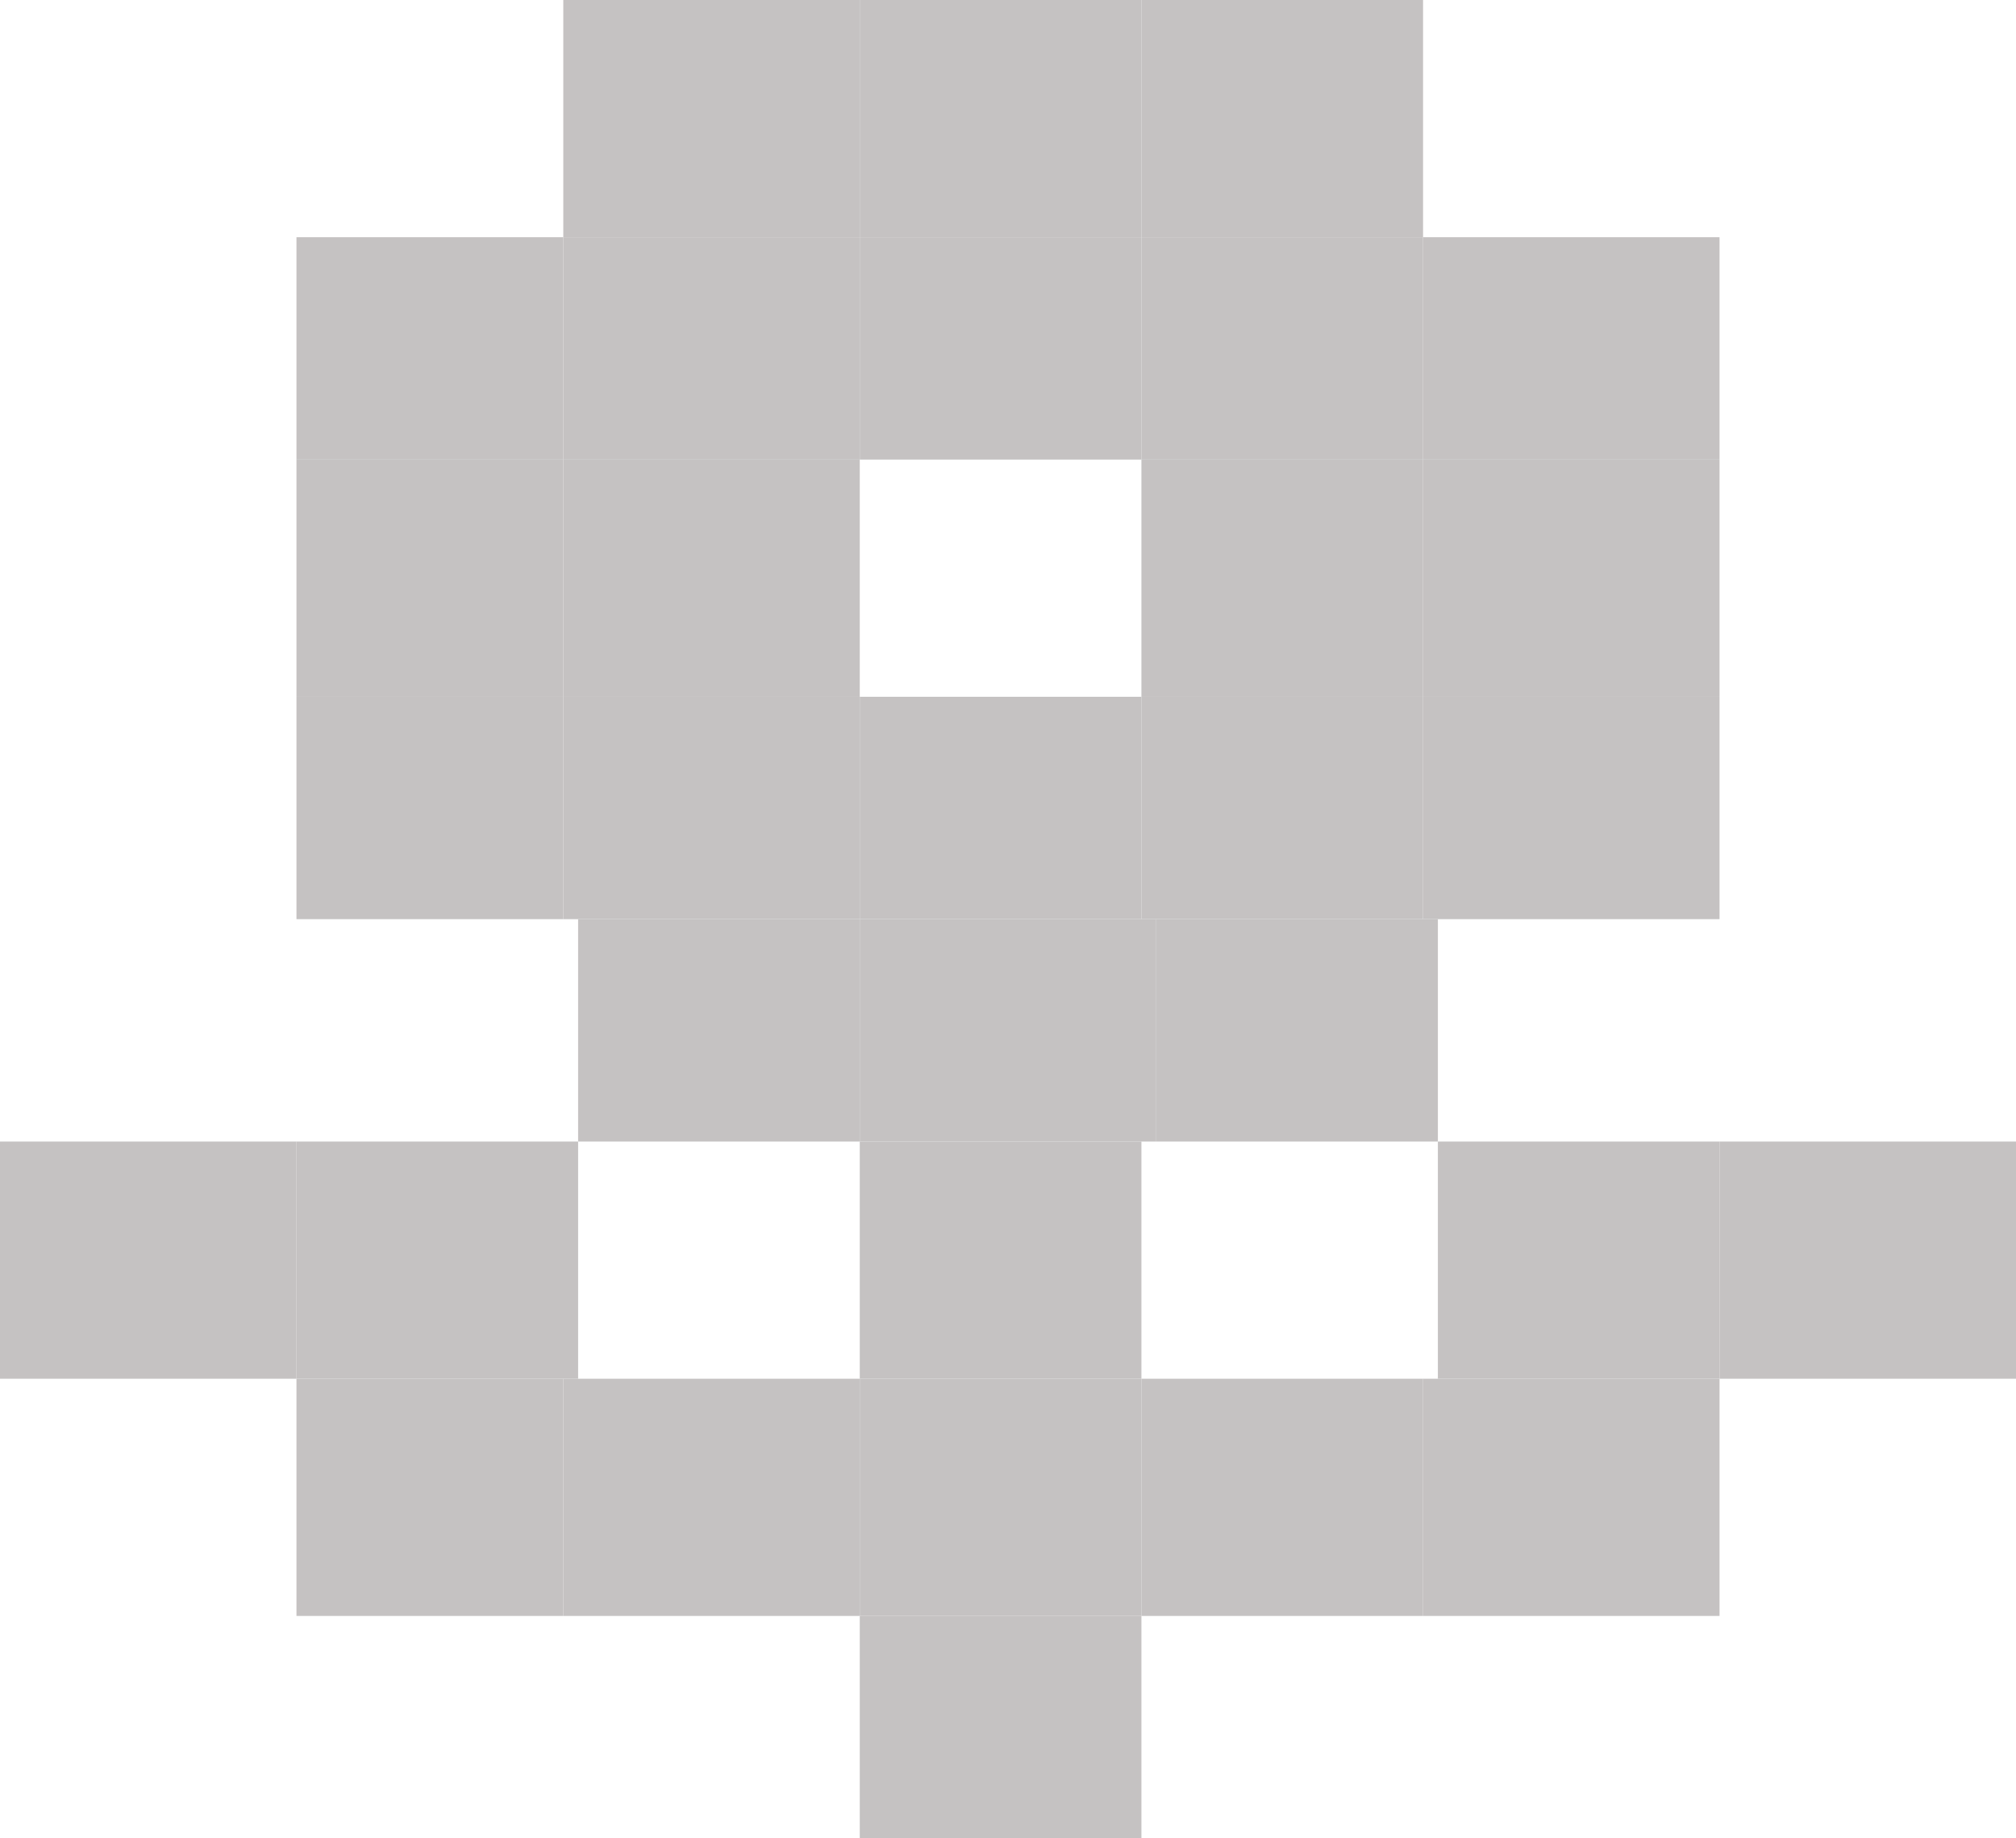
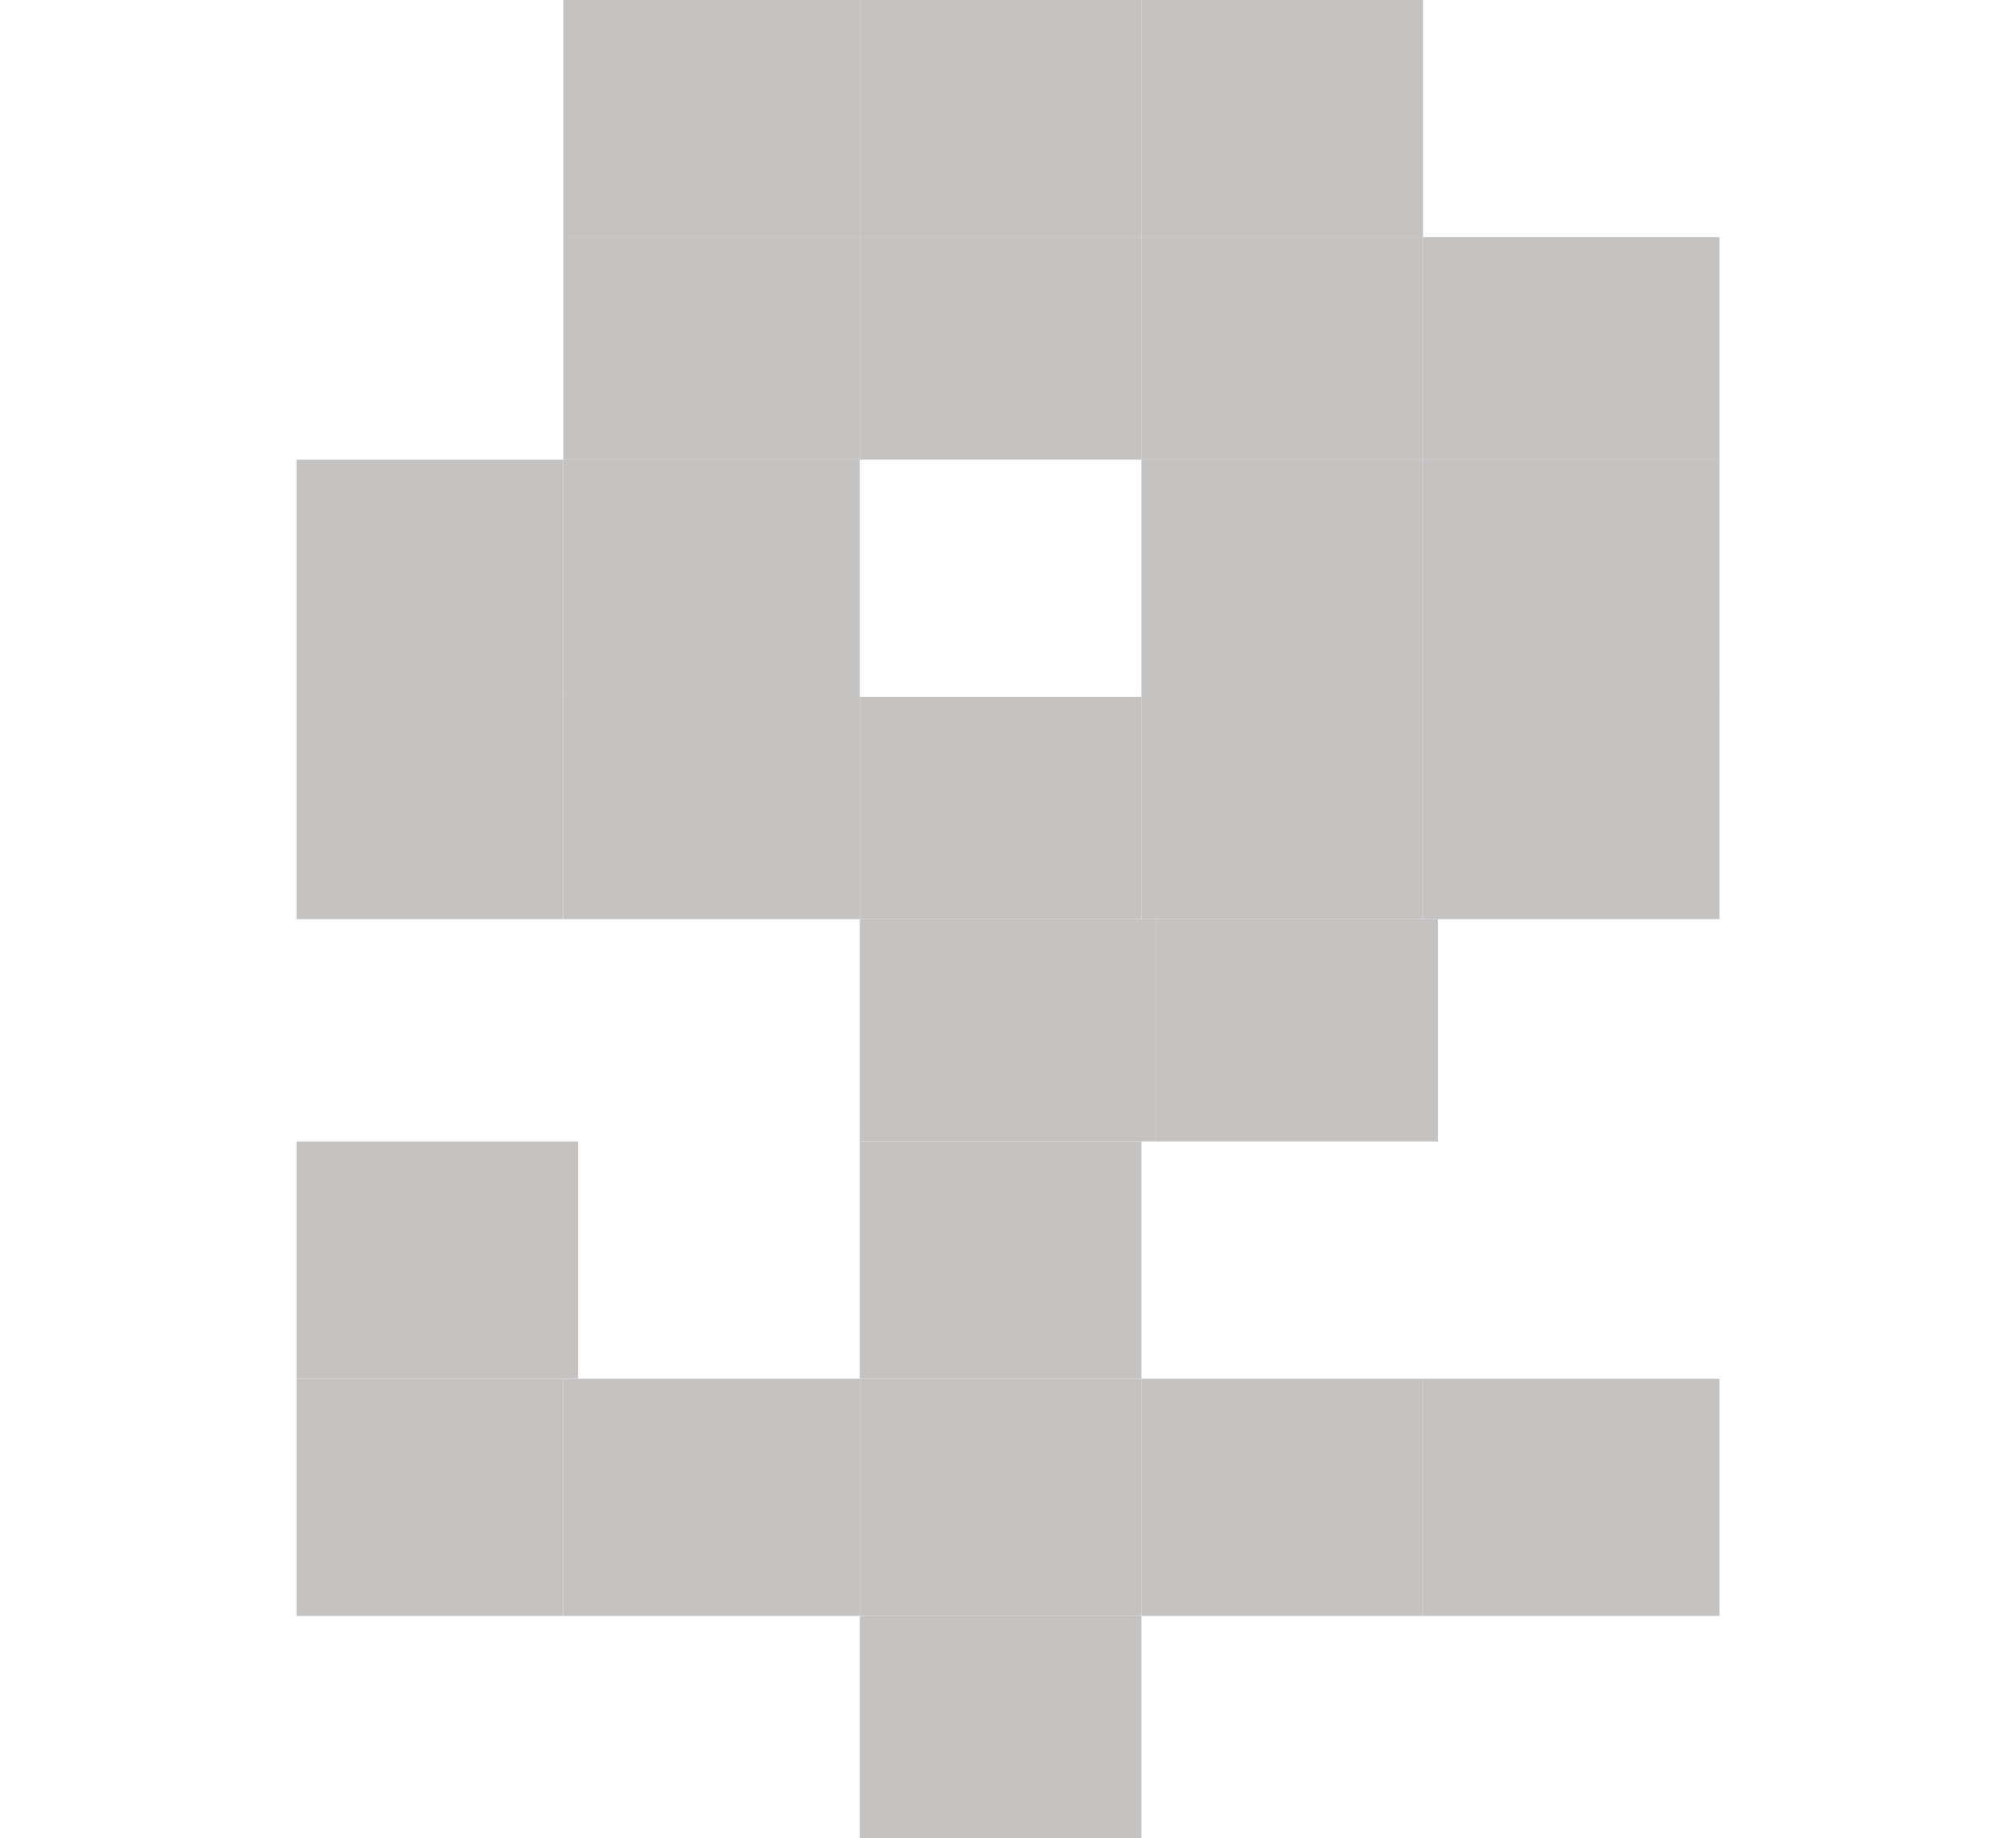
<svg xmlns="http://www.w3.org/2000/svg" width="136" height="124" viewBox="0 0 136 124" fill="none">
  <rect x="38" width="20" height="16" fill="#C5C2C2" />
  <rect x="58" width="19" height="16" fill="#C5C2C2" />
  <rect x="77" width="19" height="16" fill="#C5C2C2" />
-   <rect x="20" y="16" width="18" height="15" fill="#C5C2C2" />
  <rect x="38" y="16" width="20" height="15" fill="#C5C2C2" />
  <rect x="58" y="16" width="19" height="15" fill="#C5C2C2" />
  <rect x="77" y="16" width="19" height="15" fill="#C5C2C2" />
  <rect x="96" y="16" width="20" height="15" fill="#C5C2C2" />
  <rect x="20" y="31" width="18" height="16" fill="#C5C2C2" />
  <rect x="38" y="31" width="20" height="16" fill="#C5C2C2" />
  <rect x="77" y="31" width="19" height="16" fill="#C5C2C2" />
  <rect x="96" y="31" width="20" height="16" fill="#C5C2C2" />
  <rect x="20" y="47" width="18" height="15" fill="#C5C2C2" />
  <rect x="38" y="47" width="20" height="15" fill="#C5C2C2" />
  <rect x="58" y="47" width="19" height="15" fill="#C5C2C2" />
  <rect x="77" y="47" width="19" height="15" fill="#C5C2C2" />
-   <rect x="39" y="62" width="19" height="15" fill="#C5C2C2" />
  <rect x="58" y="62" width="20" height="15" fill="#C5C2C2" />
  <rect x="20" y="93" width="18" height="16" fill="#C5C2C2" />
  <rect x="38" y="93" width="20" height="16" fill="#C5C2C2" />
  <rect x="77" y="93" width="19" height="16" fill="#C5C2C2" />
  <rect x="96" y="93" width="20" height="16" fill="#C5C2C2" />
-   <rect y="77" width="20" height="16" fill="#C5C2C2" />
  <rect x="20" y="77" width="19" height="16" fill="#C5C2C2" />
-   <rect x="97" y="77" width="19" height="16" fill="#C5C2C2" />
-   <rect x="116" y="77" width="20" height="16" fill="#C5C2C2" />
  <rect x="58" y="77" width="19" height="16" fill="#C5C2C2" />
  <rect x="58" y="93" width="19" height="16" fill="#C5C2C2" />
  <rect x="58" y="109" width="19" height="15" fill="#C5C2C2" />
  <rect x="78" y="62" width="19" height="15" fill="#C5C2C2" />
  <rect x="96" y="47" width="20" height="15" fill="#C5C2C2" />
</svg>